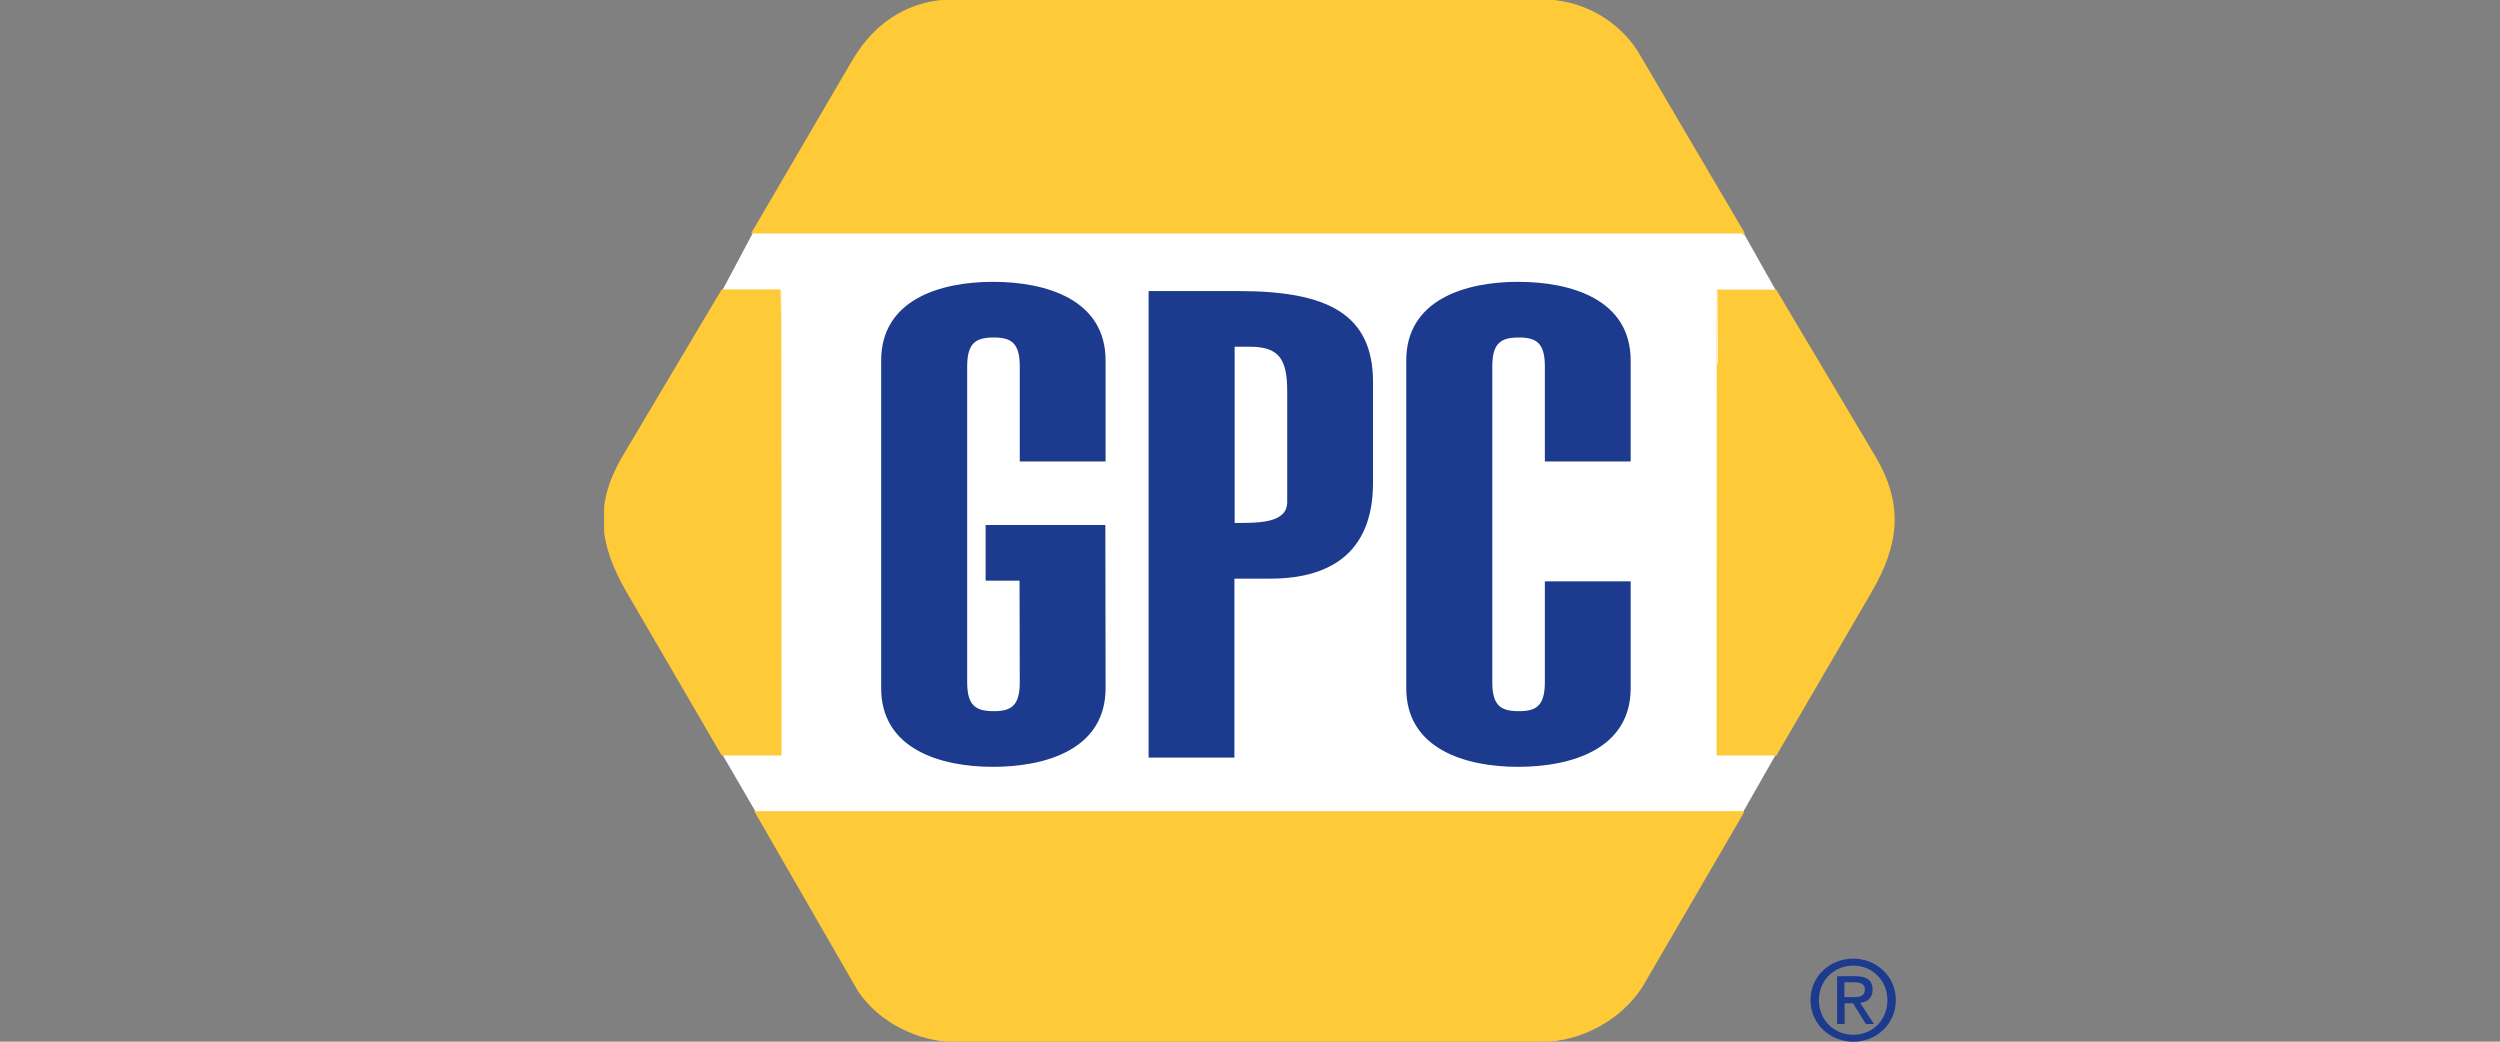
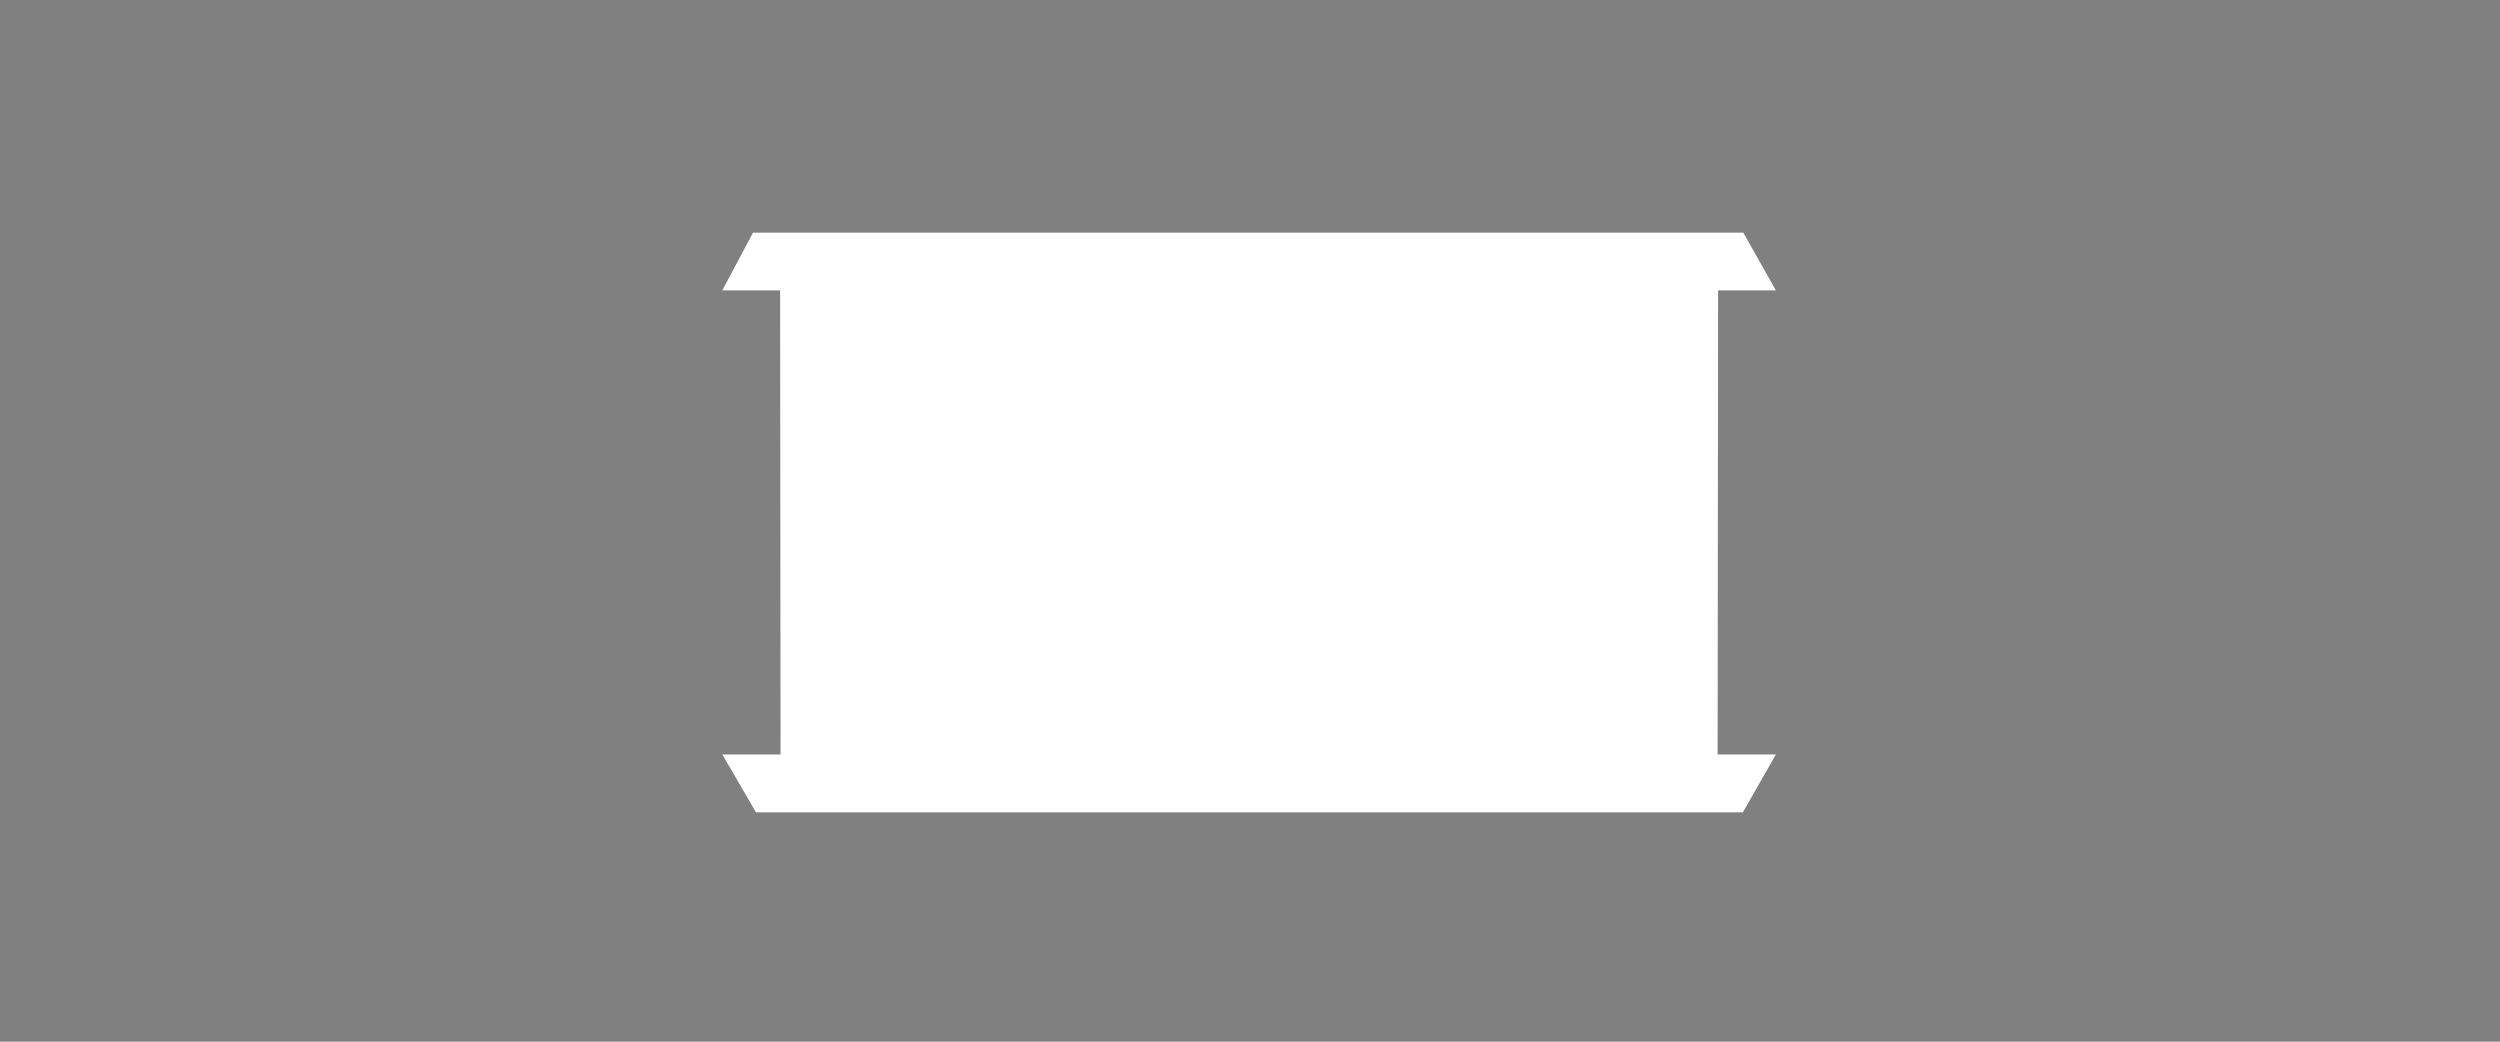
<svg xmlns="http://www.w3.org/2000/svg" width="120" height="50" viewBox="0 0 120 50" fill="none">
  <rect x="0" y="0" width="120" height="50" fill="#808080" stroke="none" />
  <g clip-path="url(#clip0_3897_844)">
    <path d="M36.145 11.169L34.67 13.939H37.445L37.467 36.213H34.67L36.287 38.993H83.658L85.242 36.213H82.446L82.468 13.939H85.242L83.68 11.169H36.145Z" fill="white" />
-     <path d="M82.446 36.213H85.242L89.798 28.391C91.098 26.131 91.361 24.237 89.94 21.868L85.231 13.95H82.457C82.446 13.939 82.446 36.213 82.446 36.213ZM83.658 38.993L78.797 47.344C77.781 48.923 75.912 49.93 74.022 49.973H45.901C44.131 49.973 42.241 49.064 41.225 47.55L36.287 38.982H83.658V38.993ZM83.68 11.169L78.578 2.494C77.562 0.914 75.825 0.016 73.99 0.016H45.814C43.793 0.016 42.077 0.99 40.941 2.937L36.134 11.159H83.68V11.169ZM37.467 36.213H34.67L30.114 28.391C28.803 26.131 28.541 24.227 29.961 21.857L34.67 13.939H37.445C37.467 13.939 37.467 36.213 37.467 36.213Z" fill="#FFCA38" stroke="#FFCA38" stroke-width="0.097" stroke-miterlimit="3.864" />
-     <path fill-rule="evenodd" clip-rule="evenodd" d="M65.905 18.342C65.905 15.075 63.731 13.971 59.448 13.971H55.133V36.364H59.252V27.775H60.967C64.157 27.775 65.905 26.26 65.905 23.177V18.342ZM59.252 16.643H59.995C61.393 16.643 61.786 17.238 61.786 18.785V24.097C61.786 25.103 60.464 25.103 59.263 25.103V16.643H59.252ZM78.272 22.149V17.303C78.272 14.382 75.432 13.528 72.864 13.528C70.341 13.528 67.5 14.382 67.5 17.303V33.032C67.5 35.953 70.341 36.808 72.864 36.808C75.432 36.808 78.272 35.953 78.272 33.032V27.905H74.153V32.751C74.153 33.887 73.727 34.136 72.908 34.136C72.056 34.136 71.63 33.887 71.63 32.751V17.584C71.63 16.449 72.056 16.2 72.908 16.2C73.727 16.2 74.153 16.449 74.153 17.584V22.149H78.272ZM53.057 25.2H47.31V27.872H48.938L48.949 32.751C48.949 33.887 48.523 34.136 47.704 34.136C46.852 34.136 46.425 33.887 46.425 32.751V17.584C46.425 16.449 46.852 16.2 47.704 16.2C48.523 16.2 48.949 16.449 48.949 17.584V22.149H53.068V17.303C53.068 14.382 50.227 13.528 47.66 13.528C45.136 13.528 42.296 14.382 42.296 17.303V33.032C42.296 35.953 45.136 36.808 47.66 36.808C50.227 36.808 53.068 35.953 53.068 33.032L53.057 25.2Z" fill="#1C3A8E" />
-     <path fill-rule="evenodd" clip-rule="evenodd" d="M86.903 48.004C86.903 46.857 87.843 46.014 88.957 46.014C90.06 46.014 91 46.857 91 48.004C91 49.161 90.06 50.005 88.957 50.005C87.843 49.995 86.903 49.151 86.903 48.004ZM88.957 49.67C89.875 49.67 90.596 48.967 90.596 48.004C90.596 47.063 89.875 46.349 88.957 46.349C88.028 46.349 87.307 47.063 87.307 48.004C87.307 48.956 88.028 49.67 88.957 49.67ZM88.531 49.151H88.181V46.857H89.066C89.612 46.857 89.886 47.063 89.886 47.506C89.886 47.917 89.623 48.101 89.285 48.134L89.951 49.151H89.558L88.946 48.156H88.542V49.151H88.531ZM88.946 47.863C89.241 47.863 89.514 47.842 89.514 47.485C89.514 47.203 89.252 47.149 89.012 47.149H88.531V47.863H88.946Z" fill="#1C3A8E" />
  </g>
  <defs>
    <clipPath id="clip0_3897_844">
      <rect width="62" height="50" fill="white" transform="translate(29)" />
    </clipPath>
  </defs>
</svg>